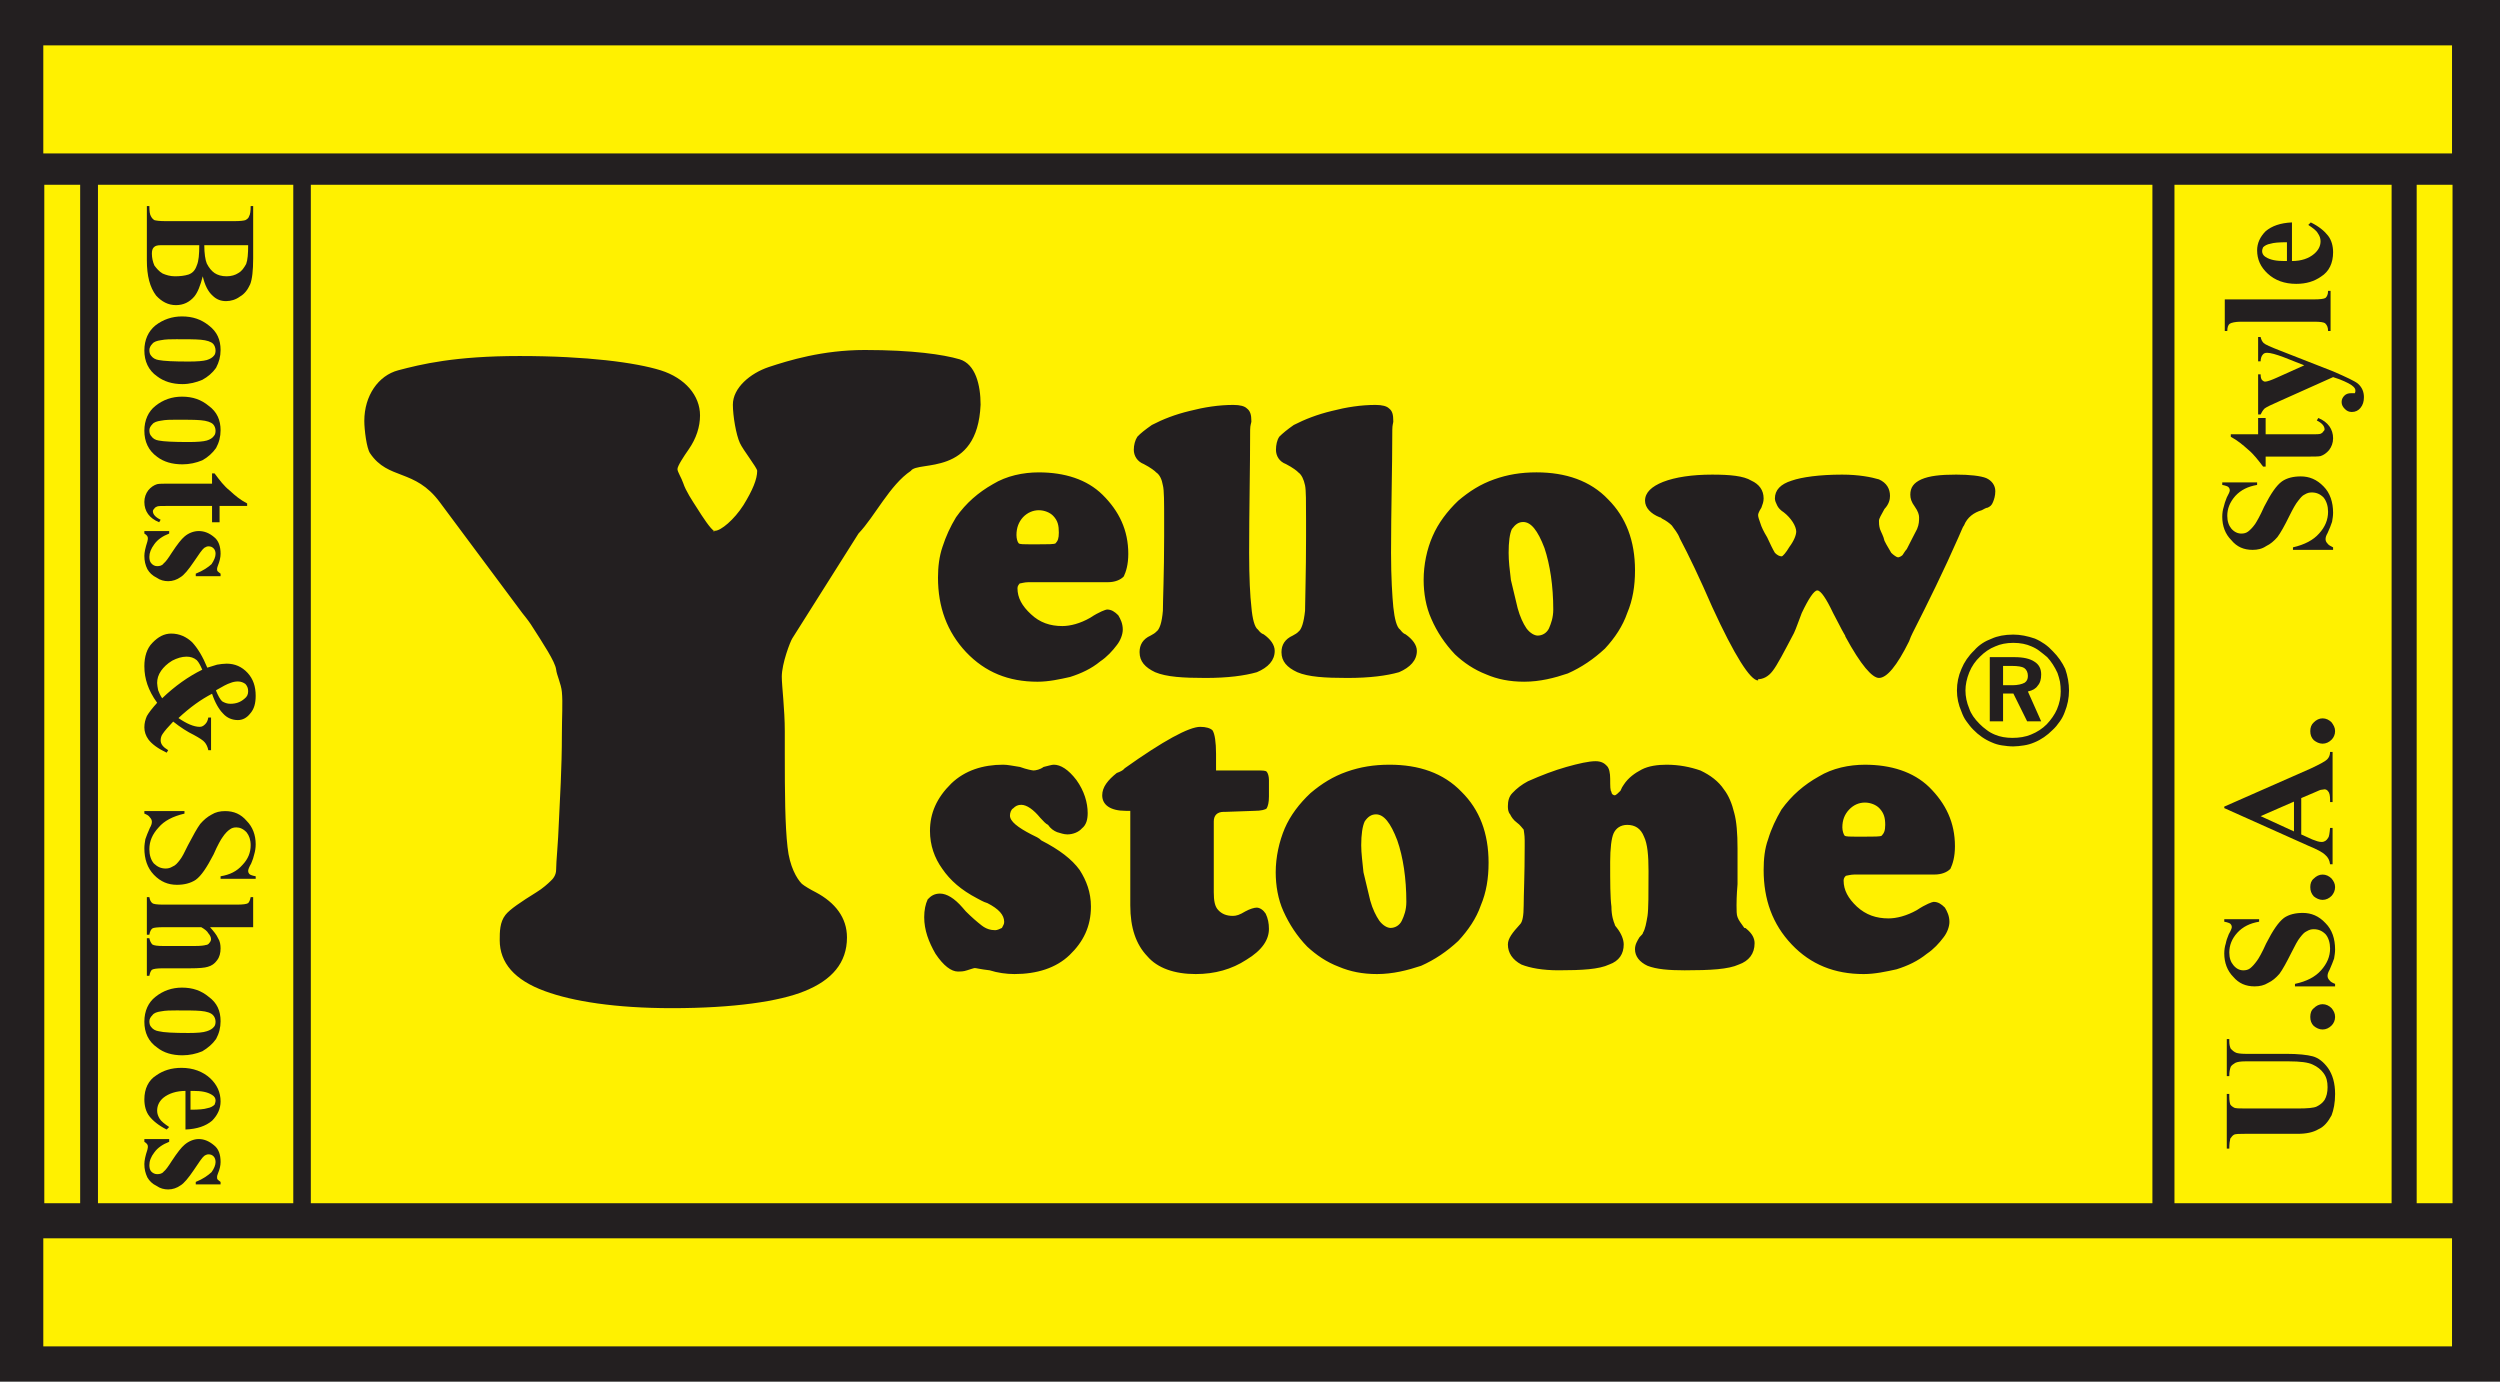
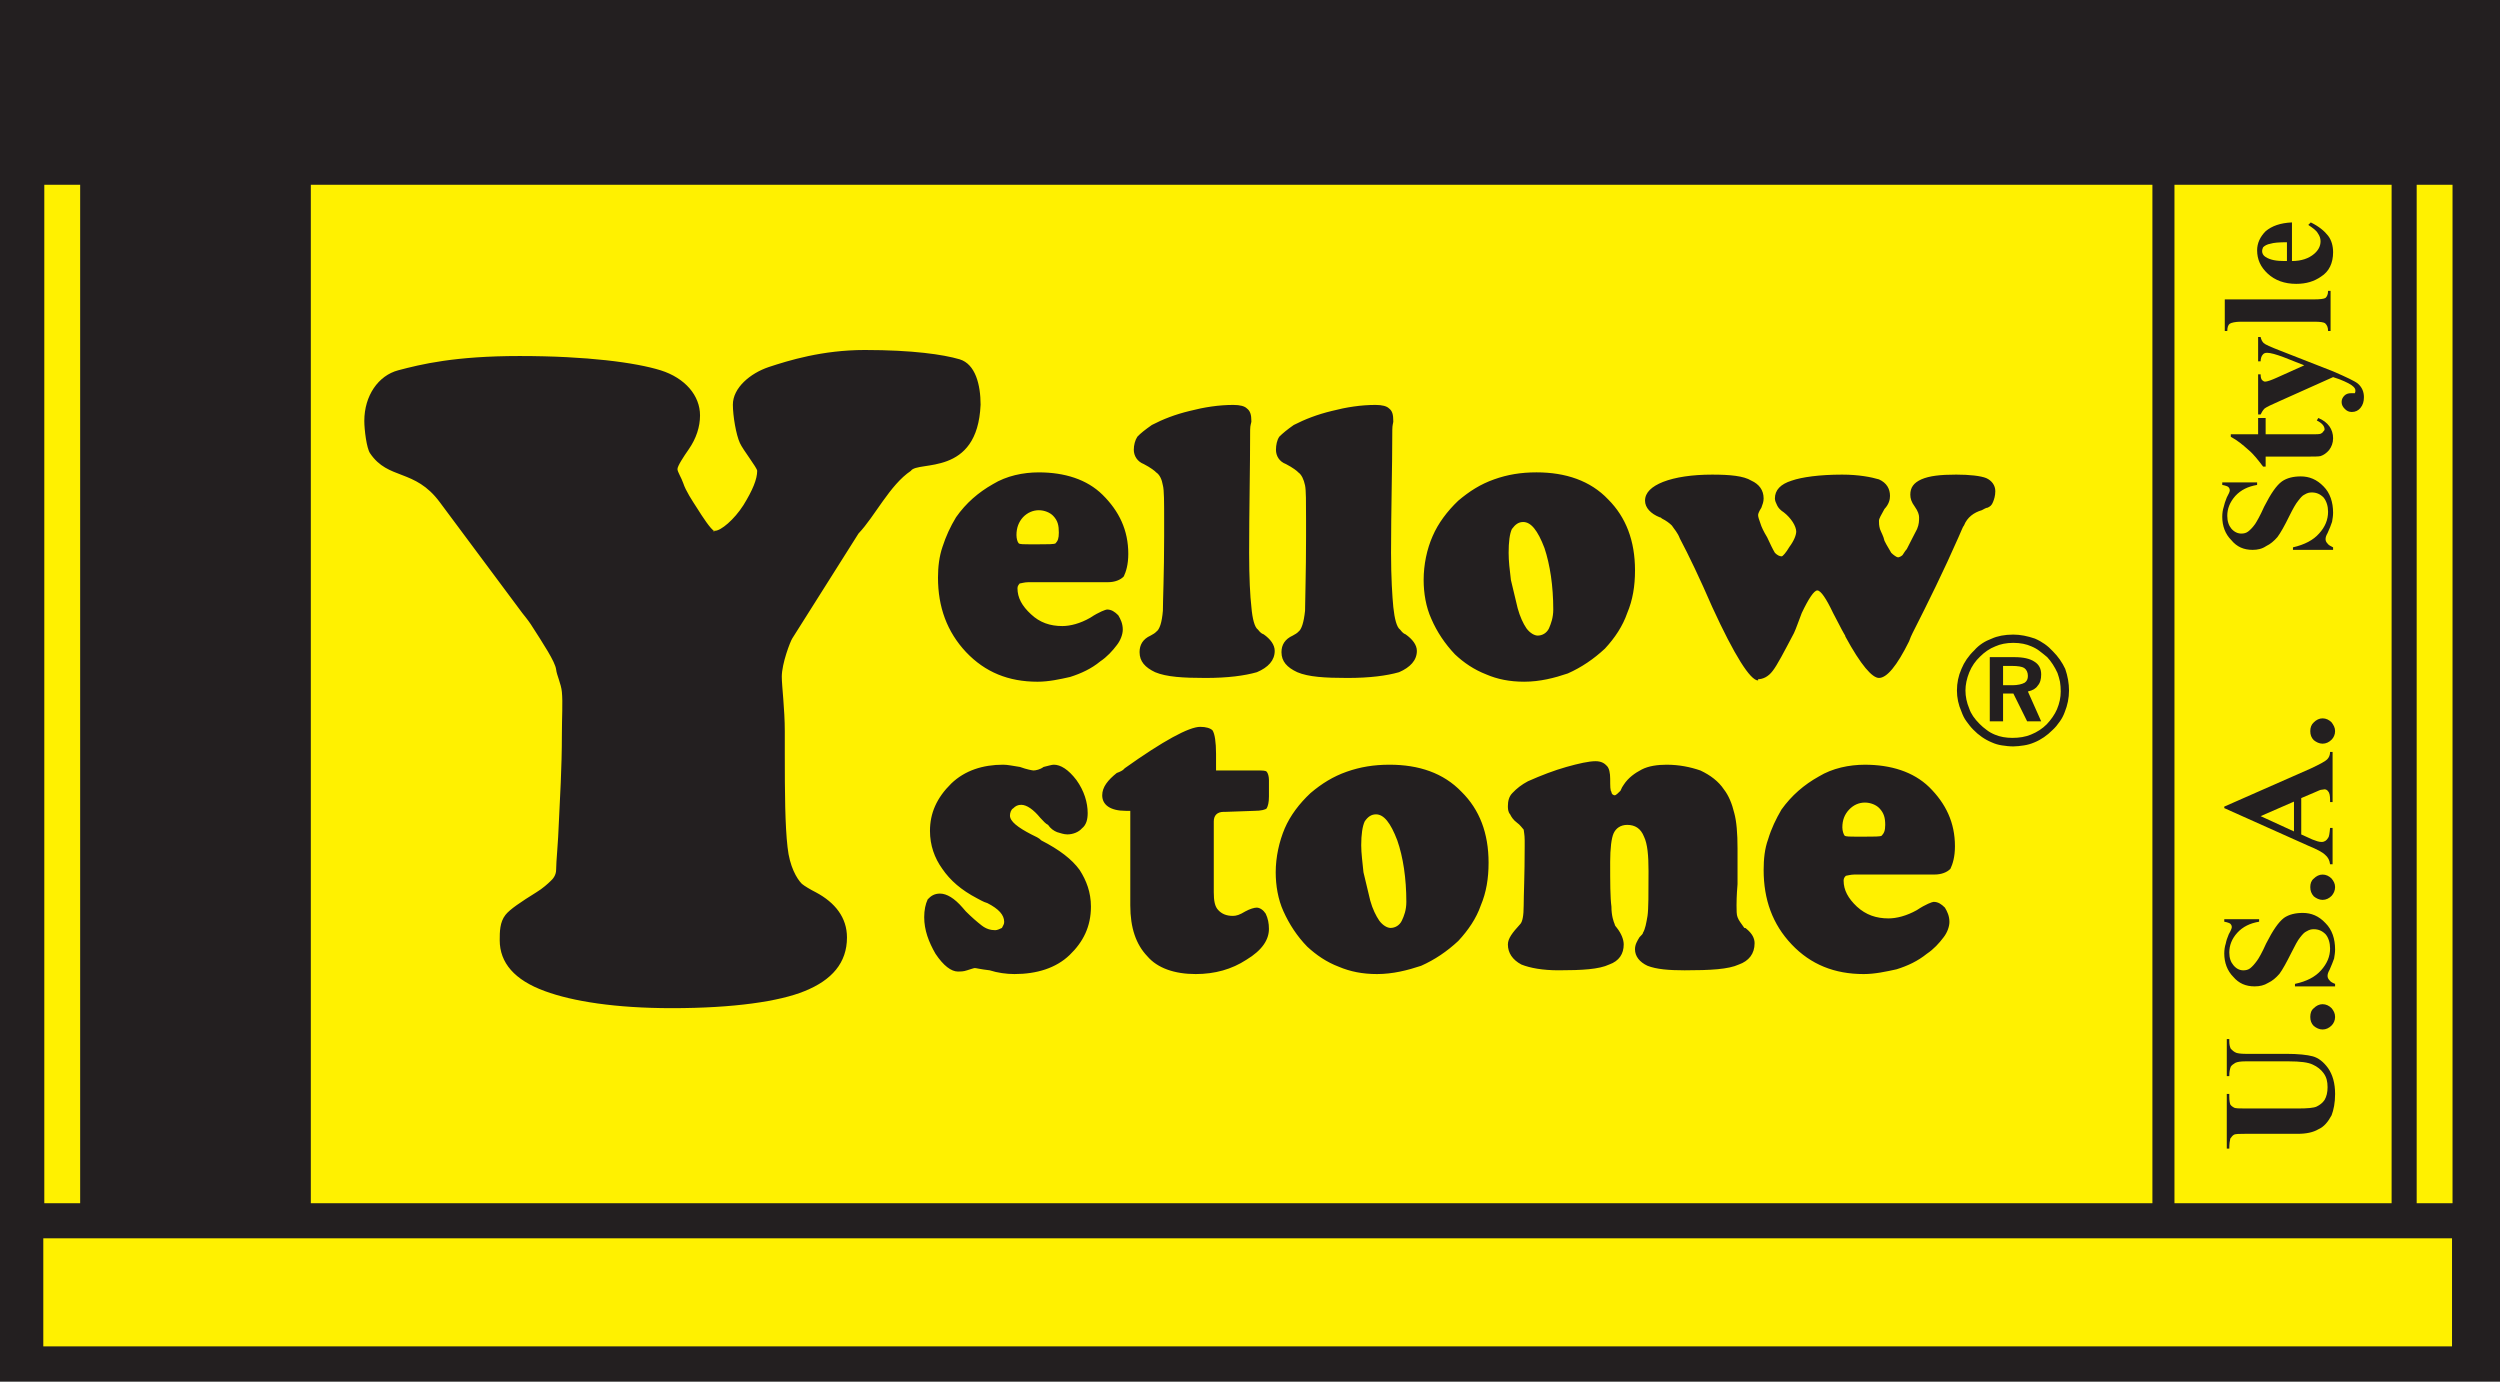
<svg xmlns="http://www.w3.org/2000/svg" width="2250" height="1244" viewBox="0 0 2250 1244" fill="none">
  <rect x="0" y="0" width="2250" height="1244" fill="#808080" stroke="none" />
  <path fill-rule="evenodd" clip-rule="evenodd" d="M0 0H2250V1243.12H0V0Z" fill="#231F20" />
-   <path fill-rule="evenodd" clip-rule="evenodd" d="M38.969 40.836H2206.82V138.086H38.969V40.836Z" fill="#FFF100" />
  <path fill-rule="evenodd" clip-rule="evenodd" d="M279.746 166.297H1937.17V1082.9H279.746V166.297Z" fill="#FFF100" />
  <path fill-rule="evenodd" clip-rule="evenodd" d="M1812.01 571.126C1818.33 571.126 1824.87 572.481 1831.42 574.736C1837.74 577.441 1843.15 581.281 1847.66 586.246C1852.18 590.761 1856.01 596.176 1858.72 602.041C1860.98 608.586 1862.11 615.126 1862.11 621.446C1862.11 628.216 1860.75 634.756 1858.27 640.851C1857.14 644.011 1855.57 646.946 1853.76 649.426C1851.73 652.356 1849.7 654.841 1847.21 657.096C1842.47 661.836 1837.06 665.671 1830.97 668.156C1827.81 669.511 1824.65 670.411 1821.49 670.866C1818.33 671.321 1814.94 671.771 1812.01 671.771C1808.4 671.771 1805.02 671.321 1801.86 670.866C1798.7 670.416 1795.54 669.511 1792.6 668.156C1786.51 665.676 1780.65 661.611 1775.91 656.651C1773.65 654.396 1771.62 651.686 1769.81 649.206C1767.78 646.501 1766.43 643.561 1765.3 640.406C1762.59 634.311 1761.24 627.996 1761.24 621.451C1761.24 614.681 1762.59 608.136 1765.3 602.046C1767.78 595.951 1771.62 590.311 1776.81 585.346C1781.1 580.381 1786.51 577.001 1792.61 574.741C1797.57 572.481 1804.12 571.126 1812.01 571.126ZM1812.01 578.571C1805.69 578.571 1800.28 579.701 1795.77 581.726C1790.58 583.756 1786.06 586.916 1782 590.981C1777.94 594.816 1774.56 599.556 1772.3 605.196C1770.04 610.841 1768.91 616.256 1768.91 621.441C1768.91 626.856 1770.04 632.271 1772.3 637.686C1773.88 642.426 1777.04 646.936 1781.55 651.451C1783.58 653.481 1785.61 655.286 1787.87 656.866C1790.13 658.671 1792.61 660.026 1795.32 661.156C1800.05 663.186 1805.47 664.091 1811.11 664.091C1817.43 664.091 1822.85 663.186 1827.81 661.156C1833.45 658.901 1838.19 655.736 1842.03 651.901C1845.86 647.841 1849.25 643.101 1851.28 638.366C1853.53 632.946 1854.66 627.756 1854.66 622.346C1854.66 619.411 1854.44 616.251 1853.99 613.546C1853.31 610.841 1852.63 607.901 1851.73 605.646C1849.25 600.231 1846.09 595.266 1842.48 591.431C1840.22 589.626 1837.97 587.596 1835.71 586.016C1833.45 584.211 1830.97 582.856 1828.26 581.726C1823.75 579.701 1818.33 578.571 1812.01 578.571ZM1790.8 591.431H1812.92C1821.04 591.431 1826.91 592.786 1830.97 595.491C1835.03 597.971 1837.06 601.811 1837.06 607.001C1837.06 611.291 1836.16 614.676 1833.9 617.161C1832.32 619.641 1829.39 621.446 1825.1 622.351L1837.06 649.201H1824.43L1812.02 624.156H1802.76V649.201H1790.8V591.431ZM1802.76 599.331V616.706H1811.11C1815.85 616.706 1819.69 615.801 1822.17 614.451C1824.2 613.096 1825.1 611.071 1825.1 608.361C1825.1 605.201 1823.97 602.716 1821.72 601.141C1819.92 600.011 1816.08 599.331 1810.66 599.331H1802.76ZM1674.37 753.001H1677.3C1686.55 753.001 1692.64 753.001 1693.54 752.096C1695.57 749.841 1696.7 747.811 1696.7 742.396C1696.7 736.076 1695.57 731.786 1691.51 727.496C1688.58 724.341 1683.39 722.306 1678.42 722.306C1673.23 722.306 1668.27 724.336 1664.21 728.626C1660.15 732.911 1658.11 738.101 1658.11 744.646C1658.11 747.806 1659.24 750.966 1660.15 752.091C1661.28 752.996 1665.34 752.996 1670.3 752.996H1674.37V753.001ZM1741.16 787.076H1669.18C1665.34 787.076 1662.18 788.206 1661.28 788.206C1660.15 789.336 1659.25 790.461 1659.25 792.491C1659.25 801.066 1663.31 808.511 1671.21 815.961C1679.34 823.406 1688.59 826.566 1699.65 826.566C1706.87 826.566 1715.89 824.311 1725.15 819.121C1733.27 813.701 1739.14 811.676 1740.27 811.676C1744.33 811.676 1747.26 813.706 1750.42 816.866C1752.45 820.246 1754.48 824.311 1754.48 829.726C1754.48 834.011 1752.45 839.431 1749.29 843.491C1745.23 848.906 1740.27 854.326 1734.17 858.386C1726.05 864.931 1717.02 869.221 1706.87 872.376C1697.62 874.406 1687.46 876.661 1677.31 876.661C1651.13 876.661 1629.69 868.091 1612.55 850.036C1595.17 831.761 1587.28 809.421 1587.28 783.016C1587.28 773.311 1588.18 763.836 1591.34 755.261C1594.27 745.556 1598.33 737.206 1603.3 728.636C1612.55 715.771 1623.61 706.296 1636.92 698.851C1649.11 691.406 1664.23 688.246 1678.44 688.246C1701.69 688.246 1721.99 694.566 1736.21 708.331C1751.33 723.226 1759.45 740.376 1759.45 761.586C1759.45 771.291 1757.42 777.611 1755.39 781.896C1752.44 785.046 1747.25 787.076 1741.16 787.076ZM1357.1 850.031C1357.1 844.616 1361.16 839.426 1368.16 831.756C1370.19 829.726 1371.32 824.311 1371.32 814.831C1371.32 805.356 1372.22 788.206 1372.22 761.576V756.386C1372.22 750.966 1371.32 747.811 1371.32 746.681C1370.19 745.551 1368.16 742.396 1365.22 740.361C1362.07 738.106 1360.03 734.946 1359.13 732.916C1357.1 730.656 1357.1 727.496 1357.1 725.471C1357.1 721.186 1358 716.896 1361.16 713.736C1365.22 709.451 1369.28 706.291 1375.15 703.131C1387.33 697.716 1398.62 693.426 1409.67 690.271C1420.96 687.111 1429.98 685.081 1436.07 685.081C1441.26 685.081 1444.19 687.111 1446.23 689.366C1448.26 691.396 1449.16 695.686 1449.16 700.876C1449.16 707.421 1449.16 711.711 1450.29 712.611C1450.29 714.866 1452.32 715.771 1453.22 715.771C1454.35 715.771 1456.38 713.741 1458.41 711.711C1459.31 709.451 1460.44 707.426 1461.34 706.296C1465.4 699.976 1471.5 695.686 1477.59 692.531C1483.68 689.371 1491.8 688.241 1499.93 688.241C1511.21 688.241 1521.14 690.271 1530.39 693.431C1539.41 697.721 1546.63 703.136 1551.6 710.581C1555.66 715.771 1558.82 723.216 1560.85 731.791C1562.88 739.236 1563.78 749.841 1563.78 763.831C1563.78 773.311 1563.78 783.916 1563.78 795.651C1562.88 806.256 1562.88 812.801 1562.88 814.831C1562.88 819.121 1562.88 823.406 1563.78 825.436C1564.91 828.591 1566.94 830.851 1569.88 835.141C1571.01 835.141 1571.01 835.141 1571.91 836.041C1577.1 840.326 1579.13 844.616 1579.13 848.901C1579.13 858.381 1573.94 864.921 1564.91 868.086C1555.66 872.371 1539.41 873.276 1516.17 873.276C1501.95 873.276 1490.9 872.371 1482.77 869.216C1475.55 865.831 1471.49 860.641 1471.49 854.321C1471.49 850.031 1473.52 846.876 1475.55 843.486C1477.58 841.456 1478.71 840.326 1478.71 839.426C1480.74 836.041 1481.64 830.851 1482.77 824.306C1483.67 817.986 1483.67 804.221 1483.67 783.911C1483.67 770.146 1482.77 759.541 1479.61 753.001C1476.68 745.556 1471.49 742.396 1464.49 742.396C1458.4 742.396 1454.33 745.551 1452.31 749.841C1450.28 754.131 1449.15 763.831 1449.15 775.566C1449.15 794.521 1449.15 807.381 1450.28 815.956C1450.28 824.306 1452.31 829.721 1453.21 831.751C1453.21 832.881 1454.34 834.006 1455.24 835.136C1459.3 840.321 1461.34 845.741 1461.34 850.026C1461.34 858.376 1457.28 864.921 1448.25 868.081C1439.22 872.366 1423.88 873.271 1402.67 873.271C1388.45 873.271 1377.17 871.241 1369.27 868.081C1361.16 863.796 1357.1 857.476 1357.1 850.031ZM1148.14 785.046C1148.14 771.281 1151.3 757.286 1156.26 745.556C1161.23 734.046 1169.35 723.216 1179.51 713.736C1189.66 705.166 1199.82 698.846 1212 694.556C1224.19 690.271 1236.37 688.236 1250.59 688.236C1276.99 688.236 1299.1 695.681 1315.35 712.606C1331.6 728.626 1339.72 749.836 1339.72 776.466C1339.72 790.456 1337.69 803.091 1332.73 814.826C1328.67 826.561 1321.44 837.166 1312.42 846.871C1302.26 856.346 1291.21 863.791 1279.02 869.211C1266.84 873.271 1253.52 876.656 1239.31 876.656C1226.22 876.656 1215.16 874.401 1205.01 870.111C1193.72 865.826 1184.7 859.506 1176.58 852.061C1167.32 842.581 1160.33 831.751 1155.14 820.241C1150.18 809.416 1148.14 796.776 1148.14 785.046ZM1225.09 760.671C1225.09 768.116 1226.22 775.566 1227.12 785.041C1229.15 793.611 1231.18 801.961 1233.22 810.541C1235.25 817.986 1238.41 824.306 1241.34 828.591C1244.5 832.881 1248.56 835.136 1251.49 835.136C1255.55 835.136 1259.61 832.876 1261.65 828.591C1263.68 824.306 1265.71 819.116 1265.71 811.671C1265.71 790.461 1262.78 771.281 1257.58 756.386C1251.49 740.366 1245.4 732.916 1238.4 732.916C1234.34 732.916 1231.18 734.946 1228.25 739.236C1226.22 743.521 1225.09 750.971 1225.09 760.671ZM1017.27 729.756C1016.36 729.756 1015.24 729.756 1013.2 729.756C999.214 729.756 991.994 724.341 991.994 715.766C991.994 708.321 997.179 702.001 1005.08 695.681C1008.23 694.551 1010.27 693.426 1011.17 692.526L1012.3 691.396C1046.83 666.801 1070.07 654.161 1080.22 654.161C1085.19 654.161 1089.25 655.291 1091.28 657.321C1093.31 660.481 1094.44 667.926 1094.44 678.536V693.426H1130.99C1135.96 693.426 1139.12 693.426 1140.02 694.556C1141.15 695.686 1142.05 698.846 1142.05 702.001V716.896C1142.05 722.311 1141.15 725.471 1140.02 727.501C1139.12 728.636 1135.06 729.756 1128.96 729.756L1103.46 730.661C1102.56 730.661 1102.56 730.661 1101.43 730.661C1095.34 730.661 1092.4 734.046 1092.4 739.236V803.096C1092.4 810.541 1093.31 815.956 1096.47 819.116C1099.4 822.271 1103.46 824.306 1109.55 824.306C1112.71 824.306 1115.65 823.401 1120.83 820.241C1124.9 817.986 1128.96 816.861 1130.99 816.861C1133.92 816.861 1137.08 819.116 1139.11 822.276C1141.14 826.566 1142.04 830.851 1142.04 836.041C1142.04 845.746 1135.95 855.226 1121.73 863.796C1108.64 872.371 1093.3 876.656 1076.15 876.656C1056.97 876.656 1041.63 871.241 1032.6 860.636C1022.45 850.026 1017.26 835.136 1017.26 814.826V729.756H1017.27ZM981.839 815.956C981.839 834.006 974.844 847.776 962.659 859.506C950.474 871.241 933.099 876.651 913.019 876.651C905.799 876.651 897.674 875.526 890.679 873.271C882.554 872.366 878.494 871.241 877.364 871.241C876.459 871.241 873.304 872.371 870.369 873.271C867.214 874.401 864.274 874.401 862.249 874.401C856.154 874.401 849.159 869.211 841.939 858.381C835.844 847.776 831.784 837.171 831.784 825.436C831.784 819.116 832.909 813.701 834.939 809.416C837.869 806.256 841.034 804.226 845.999 804.226C852.094 804.226 859.084 808.511 866.309 816.861C867.214 817.991 868.339 819.116 869.239 820.241C874.434 825.436 879.399 829.721 883.459 832.881C887.519 836.036 891.579 837.166 895.644 837.166C897.674 837.166 899.709 836.036 901.739 835.136C902.864 832.876 903.769 831.751 903.769 829.716C903.769 823.396 898.804 817.981 888.649 812.796C884.589 811.666 881.429 809.411 879.399 808.506C865.179 801.061 855.254 792.486 848.029 781.881C841.034 772.176 836.974 760.671 836.974 747.806C836.974 731.786 843.069 718.021 856.154 705.156C868.339 693.421 884.589 688.231 902.864 688.231C906.924 688.231 911.889 689.361 917.984 690.261C924.079 692.516 929.264 693.416 930.169 693.416C932.199 693.416 936.264 692.516 939.194 690.261C943.254 689.356 946.414 688.231 948.449 688.231C954.539 688.231 961.534 692.521 968.759 701.996C975.754 711.701 978.914 722.306 978.914 731.781C978.914 737.196 977.784 742.391 973.724 745.546C970.789 748.931 965.599 750.961 960.634 750.961C957.479 750.961 954.539 749.831 951.384 748.931C948.454 747.801 945.289 745.546 943.259 742.386C941.229 741.481 939.199 739.226 936.264 736.066C930.169 728.621 924.079 724.331 919.114 724.331C915.959 724.331 913.924 725.461 911.894 727.486C909.864 728.621 908.964 731.776 908.964 734.031C908.964 739.221 915.959 744.636 928.144 750.951C932.209 752.981 935.139 754.111 937.174 756.371C953.419 764.716 964.704 773.291 971.699 782.996C977.779 792.486 981.839 803.096 981.839 815.956ZM1582.3 612.421C1575.31 612.421 1561.09 590.081 1541.01 546.306C1529.95 520.806 1519.8 499.596 1511.9 484.701C1509.87 479.286 1506.71 476.126 1504.68 472.966C1502.65 470.936 1499.71 468.676 1495.65 466.646C1495.65 466.646 1494.75 465.521 1493.62 465.521C1485.72 462.361 1480.53 456.946 1480.53 450.626C1480.53 443.181 1486.62 437.761 1496.77 433.701C1507.83 429.416 1522.95 427.156 1541 427.156C1557.02 427.156 1569.21 428.286 1576.2 432.571C1583.2 435.731 1587.26 441.146 1587.26 448.591C1587.26 451.751 1586.36 453.781 1585.23 456.941C1583.2 460.096 1582.3 462.356 1582.3 463.486C1582.3 465.516 1583.2 467.546 1584.33 470.931C1585.24 474.086 1587.27 478.376 1590.43 483.566C1593.36 489.886 1595.39 494.171 1597.42 497.556C1599.45 499.586 1601.48 500.716 1603.51 500.716C1604.42 500.716 1607.35 497.556 1610.51 492.141C1614.57 486.726 1616.6 481.531 1616.6 478.376C1616.6 476.121 1615.47 472.961 1613.44 469.801C1611.41 466.641 1608.48 463.481 1605.55 461.226C1602.39 459.196 1600.36 456.941 1599.45 454.906C1598.32 452.651 1597.42 450.621 1597.42 448.586C1597.42 441.141 1602.39 435.726 1612.54 432.566C1621.57 429.411 1637.59 427.151 1657.9 427.151C1673.02 427.151 1684.07 429.406 1691.07 431.436C1698.07 434.596 1701 440.011 1701 446.331C1701 449.491 1700.1 453.776 1696.03 458.066C1693.1 463.486 1691.07 466.641 1691.07 468.676C1691.07 470.931 1691.07 472.966 1691.97 476.121C1693.1 479.281 1695.13 482.441 1696.03 486.726C1698.06 491.011 1701 495.296 1702.13 497.556C1704.16 499.586 1707.09 501.616 1708.22 501.616C1709.13 501.616 1711.15 500.716 1712.28 499.586C1713.19 498.456 1714.09 496.426 1716.12 494.166C1720.18 485.821 1723.34 480.401 1725.37 476.116C1727.18 471.826 1727.18 468.671 1727.18 465.511C1727.18 463.481 1726.27 460.091 1723.34 456.031C1720.19 451.746 1719.28 448.586 1719.28 445.196C1719.28 438.876 1722.21 434.591 1729.21 431.431C1736.43 428.271 1746.36 427.146 1760.58 427.146C1772.54 427.146 1782.69 428.276 1787.65 430.301C1792.62 432.556 1795.78 436.846 1795.78 442.036C1795.78 446.321 1794.65 449.481 1793.75 451.741C1792.62 454.896 1790.82 456.026 1788.78 456.931C1787.65 456.931 1785.63 458.056 1783.59 459.186C1776.6 461.216 1770.51 465.506 1767.57 472.951C1766.44 474.076 1765.54 477.236 1762.61 483.556C1749.52 513.341 1735.31 542.226 1721.31 569.756C1720.19 572.011 1719.28 574.041 1718.16 577.201C1707.1 599.541 1698.07 610.146 1691.08 610.146C1684.99 610.146 1674.83 598.636 1660.84 572.911C1660.84 572.011 1659.94 570.881 1659.94 570.881C1656.78 565.466 1653.85 559.146 1649.78 551.701C1643.69 538.841 1638.73 531.391 1635.57 531.391C1632.64 531.391 1627.67 538.836 1621.58 551.701C1618.65 559.146 1616.61 565.466 1614.58 569.756C1605.56 586.901 1599.46 598.641 1595.4 603.831C1591.34 609.246 1586.38 611.276 1582.32 611.276V612.421H1582.3ZM1281.28 521.931C1281.28 508.166 1284.21 494.171 1289.4 482.441C1294.37 470.931 1302.49 460.101 1312.42 450.626C1322.57 442.051 1332.5 435.731 1344.69 431.441C1356.64 427.156 1368.83 425.121 1382.82 425.121C1409 425.121 1431.34 432.566 1447.36 449.491C1463.38 465.511 1471.51 486.726 1471.51 513.351C1471.51 527.341 1469.48 539.976 1464.51 551.711C1460.45 563.446 1453.45 574.051 1444.43 583.756C1434.27 593.231 1423.22 600.676 1411.03 606.096C1399.07 610.156 1385.98 613.541 1371.77 613.541C1358.68 613.541 1347.62 611.286 1337.69 606.996C1326.64 602.711 1317.38 596.391 1309.49 588.946C1300.46 579.471 1293.24 568.636 1288.28 557.131C1283.31 546.301 1281.28 533.666 1281.28 521.931ZM1357.77 497.561C1357.77 505.006 1358.68 512.456 1359.8 521.931C1361.83 530.501 1363.86 538.851 1365.9 547.431C1367.93 554.876 1370.86 561.196 1373.79 565.481C1376.95 569.771 1381.01 572.026 1383.95 572.026C1388.01 572.026 1392.07 569.771 1394.1 565.481C1395.91 561.196 1397.94 556.006 1397.94 548.561C1397.94 527.351 1395.01 508.171 1390.04 493.276C1383.95 477.256 1377.86 469.806 1370.86 469.806C1366.8 469.806 1363.87 471.836 1360.71 476.126C1358.68 480.411 1357.77 487.856 1357.77 497.561ZM1153.33 586.916C1153.33 580.371 1156.49 575.181 1163.49 572.026C1165.52 570.896 1167.55 569.771 1168.45 568.641C1171.39 566.611 1173.42 560.291 1174.55 549.686C1174.55 539.981 1175.45 516.511 1175.45 482.441V468.676C1175.45 451.756 1175.45 441.146 1174.55 436.861C1173.42 431.441 1171.39 427.156 1168.45 425.126C1167.55 423.996 1163.49 420.841 1157.4 417.681C1151.3 415.426 1148.37 410.236 1148.37 404.821C1148.37 400.536 1149.27 396.246 1151.3 393.091C1154.46 389.931 1158.29 386.771 1164.39 382.481C1174.54 377.291 1185.6 373.006 1198.69 369.846C1211.78 366.466 1224.86 364.431 1237.95 364.431C1244.04 364.431 1248.11 365.561 1250.14 367.586C1253.07 369.841 1253.97 373.006 1253.97 379.321C1253.97 380.451 1253.07 382.476 1253.07 386.766C1253.07 421.966 1251.94 459.201 1251.94 497.561C1251.94 519.901 1253.07 536.821 1253.97 546.301C1255.09 557.131 1257.12 564.576 1260.06 566.611C1261.19 567.741 1262.09 569.771 1265.02 570.896C1271.12 575.186 1275.18 580.376 1275.18 585.791C1275.18 594.361 1269.08 600.681 1259.16 604.971C1248.1 608.126 1232.98 610.161 1212.67 610.161C1192.59 610.161 1177.47 609.256 1167.54 604.971C1158.3 600.681 1153.33 595.271 1153.33 586.916ZM1025.61 586.916C1025.61 580.371 1028.55 575.181 1035.54 572.026C1037.57 570.896 1039.61 569.771 1040.51 568.641C1043.67 566.611 1045.7 560.291 1046.6 549.686C1046.6 539.981 1047.73 516.511 1047.73 482.441V468.676C1047.73 451.756 1047.73 441.146 1046.6 436.861C1045.7 431.441 1043.67 427.156 1040.51 425.126C1039.61 423.996 1035.54 420.841 1029.45 417.681C1023.58 415.426 1020.42 410.236 1020.42 404.821C1020.42 400.536 1021.55 396.246 1023.58 393.091C1026.51 389.931 1030.58 386.771 1036.67 382.481C1046.6 377.291 1057.65 373.006 1070.74 369.846C1083.83 366.466 1096.92 364.431 1110.01 364.431C1116.1 364.431 1120.16 365.561 1122.19 367.586C1125.13 369.841 1126.25 373.006 1126.25 379.321C1126.25 380.451 1125.13 382.476 1125.13 386.766C1125.13 421.966 1124.22 459.201 1124.22 497.561C1124.22 519.901 1125.13 536.821 1126.25 546.301C1127.16 557.131 1129.19 564.576 1132.12 566.611C1133.25 567.741 1134.15 569.771 1137.31 570.896C1143.41 575.186 1147.24 580.376 1147.24 585.791C1147.24 594.361 1141.38 600.681 1131.22 604.971C1120.17 608.126 1105.05 610.161 1084.97 610.161C1064.88 610.161 1049.76 609.256 1039.61 604.971C1030.58 600.681 1025.61 595.271 1025.61 586.916ZM930.844 489.891H933.774C943.024 489.891 948.894 489.891 950.019 488.986C952.049 486.731 952.949 484.701 952.949 479.286C952.949 472.966 952.044 468.676 947.984 464.391C945.054 461.231 939.864 459.201 934.899 459.201C929.934 459.201 924.744 461.231 920.679 465.521C916.844 469.806 914.814 474.996 914.814 481.541C914.814 484.701 915.714 487.861 916.844 488.986C917.749 489.891 921.814 489.891 926.774 489.891H930.844ZM997.409 523.961H925.879C921.819 523.961 918.884 525.091 917.754 525.091C916.849 526.221 915.724 527.346 915.724 529.381C915.724 537.951 919.789 545.401 927.909 552.846C935.809 560.291 945.059 563.451 956.119 563.451C963.114 563.451 972.139 561.196 981.164 556.006C989.284 550.586 995.379 548.561 996.284 548.561C1000.34 548.561 1003.28 550.591 1006.44 553.751C1008.47 557.136 1010.5 561.196 1010.5 566.611C1010.5 570.896 1008.47 576.316 1005.31 580.376C1001.25 585.796 996.284 591.211 990.189 595.271C982.294 601.816 973.039 606.106 963.109 609.261C954.084 611.291 943.929 613.551 933.774 613.551C907.599 613.551 886.609 604.976 869.464 586.921C852.314 568.646 844.189 546.306 844.189 519.906C844.189 510.201 845.319 500.726 848.254 492.151C851.409 482.446 855.249 474.096 860.439 465.526C869.469 452.661 880.524 443.186 893.614 435.741C905.799 428.296 920.689 425.136 934.909 425.136C958.154 425.136 978.234 431.456 992.224 445.221C1007.34 460.116 1015.46 477.266 1015.46 498.476C1015.46 508.181 1013.43 514.496 1011.4 518.786C1008.47 521.931 1003.28 523.961 997.409 523.961ZM713.089 574.511C711.279 577.216 703.609 597.076 703.609 609.036C703.609 617.611 706.314 637.921 706.314 658.226V678.536C706.314 714.186 706.544 742.846 708.794 762.481C710.604 779.851 717.144 790.911 721.659 795.426C723.689 797.231 729.779 800.841 734.294 803.096C751.669 812.346 762.274 825.886 762.274 843.711C762.274 866.506 748.734 882.076 724.139 892.001C701.574 901.251 660.504 907.346 604.764 907.346C553.994 907.346 515.404 901.251 490.359 892.001C463.054 882.071 449.744 866.501 449.744 846.191C449.744 838.746 449.744 829.946 454.934 823.401C458.769 818.436 468.924 811.666 482.689 803.091C488.329 799.706 493.524 794.966 495.549 792.936C497.579 791.131 500.514 787.746 500.514 782.781C500.514 775.106 502.319 759.311 502.994 739.681C503.899 719.826 505.699 691.391 505.699 660.931C505.699 645.586 506.604 632.271 505.699 622.791C505.024 615.346 500.964 607.446 500.509 602.481C499.604 595.486 489.004 579.466 477.719 561.861C475.014 557.801 471.624 553.741 470.049 551.706L395.804 451.971C373.239 421.506 349.549 432.336 333.074 407.966C329.914 403.456 327.879 386.531 327.879 378.856C327.879 356.066 340.519 338.016 358.344 333.276C378.879 327.861 409.114 320.416 467.559 320.416C528.484 320.416 572.034 326.281 594.599 333.276C616.714 340.271 630.029 356.066 630.029 373.891C630.029 384.051 626.644 394.651 619.869 404.356C615.134 411.126 609.714 419.476 609.714 422.181C609.714 424.666 613.324 430.076 614.904 434.816C617.159 441.811 623.029 450.611 627.544 457.606C632.054 464.826 639.729 476.561 642.889 477.916C644.469 478.596 638.599 477.691 643.564 477.691C648.754 477.691 660.714 467.761 669.064 454.676C677.409 441.136 681.474 431.206 681.474 423.761C681.474 421.056 668.609 404.806 665.904 398.711C662.519 391.491 659.584 374.341 659.584 364.191C659.584 349.071 675.154 335.981 691.854 330.341C709.679 324.471 740.144 314.996 778.279 314.996C821.379 314.996 848.909 319.061 863.574 323.346C878.014 327.636 882.529 346.591 882.529 364.191C879.824 429.631 825.889 414.286 819.799 423.761C800.844 436.396 787.304 464.831 772.639 480.176L713.089 574.511Z" fill="#231F20" />
-   <path fill-rule="evenodd" clip-rule="evenodd" d="M88.172 166.297H263.952V1082.9H88.172V166.297Z" fill="#FFF100" />
  <path fill-rule="evenodd" clip-rule="evenodd" d="M39.875 166.297H72.145V1082.9H39.875V166.297Z" fill="#FFF100" />
  <path fill-rule="evenodd" clip-rule="evenodd" d="M38.969 1114.48H2206.82V1211.74H38.969V1114.48Z" fill="#FFF100" />
  <path fill-rule="evenodd" clip-rule="evenodd" d="M1957.02 166.297H2152.44V1082.9H1957.02V166.297Z" fill="#FFF100" />
  <path fill-rule="evenodd" clip-rule="evenodd" d="M2175.01 166.297H2207.27V1082.9H2175.01V166.297Z" fill="#FFF100" />
  <path fill-rule="evenodd" clip-rule="evenodd" d="M182.497 248.668C180.242 257.243 177.982 263.113 174.822 266.948C170.537 271.913 165.122 274.618 158.352 274.618C151.357 274.618 145.487 271.458 140.522 266.043C134.882 258.598 132.172 248.218 132.172 234.453V185.488H134.427C134.427 189.998 134.882 193.158 135.782 194.513C136.682 196.318 137.587 197.223 138.937 198.123C140.517 198.573 143.677 199.023 149.092 199.023H210.922C216.342 199.023 219.497 198.573 220.852 198.123C222.432 197.218 223.787 196.318 224.237 194.513C225.142 193.158 225.592 189.998 225.592 185.488H227.852V232.648C227.852 243.478 226.947 251.378 225.142 255.893C222.887 260.858 219.952 264.693 215.887 266.948C212.282 269.658 207.767 271.008 203.482 271.008C198.967 271.008 194.907 269.653 191.297 266.043C187.462 262.658 184.302 256.793 182.497 248.668ZM183.852 220.688C183.852 227.908 184.757 234.003 186.107 237.158C187.912 240.768 190.392 243.928 193.102 245.733C195.807 247.538 199.422 248.663 203.937 248.663C208.222 248.663 211.832 247.533 214.542 245.733C217.702 243.923 219.507 241.218 221.537 237.608C222.892 234.003 223.342 228.358 223.342 220.688H183.852ZM179.337 220.688H148.197H144.592C141.882 220.688 139.852 221.138 138.497 222.493C137.142 223.848 136.692 225.653 136.692 228.363C136.692 232.198 137.597 235.808 138.947 238.968C140.977 241.678 143.232 244.383 146.392 246.188C149.547 247.543 153.162 248.668 157.452 248.668C161.962 248.668 166.022 248.218 169.637 247.088C173.472 245.733 175.727 243.028 177.082 238.968C178.887 234.903 179.337 228.813 179.337 220.688ZM198.522 315.013C198.522 320.883 197.167 325.848 194.457 331.033C191.302 335.548 187.012 339.153 182.047 341.868C176.632 344.123 170.537 345.703 164.222 345.703C154.972 345.703 147.302 343.218 141.432 338.708C133.537 333.293 129.922 324.943 129.922 315.468C129.922 305.763 133.532 298.093 139.852 292.903C146.847 287.483 154.972 284.778 163.772 284.778C173.477 284.778 181.147 287.488 187.917 292.903C195.357 298.538 198.522 305.763 198.522 315.013ZM194.007 315.463C194.007 313.208 193.102 310.723 191.752 309.368C189.947 307.563 186.112 306.208 180.692 305.758C175.727 305.303 167.832 305.303 158.807 305.303C153.617 305.303 149.102 305.303 144.592 306.208C141.432 306.663 138.497 307.563 137.147 309.368C135.337 311.173 134.437 313.203 134.437 315.008C134.437 317.263 134.892 319.068 136.242 320.428C137.597 322.233 139.852 323.583 142.787 324.033C147.302 324.938 156.327 325.388 169.642 325.388C177.537 325.388 182.952 324.938 186.112 324.033C189.042 323.133 191.302 321.778 192.657 319.973C193.557 319.073 194.007 317.268 194.007 315.463ZM198.522 387.223C198.522 393.088 197.167 398.278 194.457 403.243C191.302 407.753 187.012 411.588 182.047 414.298C176.632 416.553 170.537 417.908 164.222 417.908C154.972 417.908 147.302 415.653 141.432 411.138C133.537 405.493 129.922 397.373 129.922 387.668C129.922 378.193 133.532 370.293 139.852 365.328C146.847 359.688 154.972 356.983 163.772 356.983C173.477 356.983 181.147 359.693 187.917 365.328C195.357 370.748 198.522 378.198 198.522 387.223ZM194.007 387.673C194.007 385.418 193.102 383.163 191.752 381.803C189.947 379.998 186.112 378.648 180.692 378.198C175.727 377.743 167.832 377.743 158.807 377.743C153.617 377.743 149.102 377.743 144.592 378.648C141.432 379.098 138.497 380.003 137.147 381.803C135.337 383.608 134.437 385.413 134.437 387.223C134.437 389.478 134.892 391.283 136.242 392.638C137.597 394.668 139.852 396.023 142.787 396.473C147.302 397.378 156.327 397.828 169.642 397.828C177.537 397.828 182.952 397.378 186.112 396.473C189.042 395.568 191.302 394.218 192.657 392.188C193.557 391.283 194.007 389.478 194.007 387.673ZM222.437 455.368H197.617V470.038H190.847V455.368H149.102C145.042 455.368 142.782 455.368 141.432 455.823C140.527 456.273 139.402 456.723 138.952 457.628C138.047 458.533 137.597 459.208 137.597 460.113C137.597 462.818 139.852 465.528 144.592 467.783L143.232 470.038C134.432 466.428 129.922 460.108 129.922 451.758C129.922 447.698 131.277 444.088 133.532 441.153C135.787 438.448 138.497 436.638 141.427 435.738C143.232 435.283 147.297 435.283 154.512 435.283H190.842V426.033H193.097C197.612 432.123 201.672 437.543 206.862 441.603C211.377 445.893 216.342 449.953 222.432 453.113L222.437 455.368ZM198.522 518.553H176.182V516.298C182.952 513.588 187.467 510.428 190.397 507.723C192.652 504.338 194.007 501.178 194.007 498.473C194.007 496.668 193.557 494.863 192.202 493.508C190.847 492.153 189.492 491.703 187.462 491.703C186.557 491.703 185.207 492.158 183.852 493.058C182.047 494.413 178.887 498.928 174.372 505.693C169.637 512.688 165.572 517.653 162.417 519.458C159.257 521.713 155.422 523.068 151.357 523.068C147.747 523.068 144.137 522.163 140.972 519.908C137.142 518.103 134.427 515.393 132.627 512.238C130.822 508.628 129.922 504.793 129.922 500.278C129.922 497.123 130.827 493.058 132.627 487.418C133.077 486.063 133.077 484.708 133.077 484.258C133.077 482.903 132.172 481.553 129.922 480.198V477.943H152.257V480.198C146.392 482.453 141.877 485.613 138.947 489.678C135.792 493.963 134.432 497.573 134.432 501.188C134.432 503.443 134.887 505.698 136.237 507.053C137.592 508.638 139.392 509.538 141.427 509.538C143.682 509.538 145.942 509.088 147.297 507.053C149.102 505.698 151.357 502.543 154.517 497.578C159.712 489.683 163.317 485.168 166.027 482.908C169.642 479.748 174.377 477.943 178.892 477.943C183.857 477.943 188.367 479.748 192.657 483.363C196.717 486.518 198.527 491.708 198.527 498.483C198.527 501.638 197.622 505.253 196.272 508.638C195.817 509.993 195.367 510.893 195.367 511.793C195.367 512.698 195.367 513.598 195.817 514.048C196.272 514.498 197.172 515.403 198.527 516.303L198.522 518.553ZM189.947 645.818V675.153H187.467C187.012 672.443 185.662 669.733 184.307 668.158C182.952 666.353 179.342 664.098 174.377 661.388C168.737 658.678 162.422 654.618 155.877 649.428C151.362 654.168 148.202 657.778 146.397 660.488C145.042 662.293 144.592 664.548 144.592 666.358C144.592 669.738 146.847 672.448 151.362 675.158L150.002 677.408C142.332 673.798 136.687 669.738 133.532 665.448C131.277 662.288 129.922 658.678 129.922 654.613C129.922 650.778 130.827 647.618 132.177 644.458C133.982 641.298 137.147 637.238 141.432 632.498C137.147 626.628 134.437 621.213 132.632 616.023C130.827 610.608 129.927 605.643 129.927 599.553C129.927 590.978 132.182 583.533 137.147 578.568C142.337 573.148 147.752 570.218 154.067 570.218C161.512 570.218 167.832 573.148 173.022 578.113C177.987 583.528 182.502 590.973 186.562 600.903C189.492 600.003 192.657 599.098 195.362 598.198C198.067 597.748 201.232 597.293 203.937 597.293C211.382 597.293 217.702 600.003 222.892 605.643C227.857 611.058 230.112 617.828 230.112 626.178C230.112 632.948 228.757 638.138 225.147 642.198C221.987 646.263 218.152 648.068 214.087 648.068C209.122 648.068 204.382 646.263 200.772 642.198C197.162 638.588 193.552 632.498 190.842 624.373C181.142 629.338 170.987 636.558 160.607 646.263C167.827 651.223 174.372 654.158 179.792 654.158C182.047 654.158 183.402 653.028 184.757 651.673C186.112 650.318 187.012 648.513 187.462 645.803H189.947V645.818ZM194.457 621.673C196.267 626.183 198.067 629.343 199.872 631.148C202.127 632.503 204.387 633.403 207.322 633.403C212.287 633.403 216.347 632.048 219.957 628.888C222.437 627.083 223.337 624.828 223.337 622.118C223.337 619.188 222.432 617.378 220.857 615.573C219.052 614.218 216.797 613.318 214.087 613.318C211.832 613.318 209.572 613.773 207.317 614.673C204.382 615.578 200.322 617.833 194.452 621.218L194.457 621.673ZM182.047 602.718C180.242 598.658 178.892 595.948 177.082 594.143C174.372 591.888 171.442 590.983 167.832 590.983C163.772 590.983 159.257 592.338 154.972 594.593C150.457 597.298 147.302 600.463 145.042 603.618C142.332 607.458 141.432 611.063 141.432 614.678C141.432 616.483 141.882 618.743 142.337 621.223C143.237 623.478 144.142 625.733 145.947 628.443C157.452 617.383 169.637 608.808 182.047 602.718ZM230.112 790.913H198.522V788.658C206.867 787.303 213.187 784.148 218.152 778.503C223.342 773.088 225.597 767.218 225.597 760.678C225.597 755.713 224.242 752.103 221.987 749.168C219.057 746.008 215.892 744.658 212.737 744.658C210.482 744.658 208.677 745.108 206.867 746.463C204.837 747.818 202.582 750.073 200.322 753.458C198.967 755.263 195.807 760.678 192.202 769.028C186.107 780.763 181.142 788.213 176.182 791.818C171.442 794.978 165.577 796.333 159.257 796.333C151.362 796.333 144.592 793.623 138.497 787.308C132.627 781.213 129.922 773.093 129.922 763.388C129.922 760.683 130.372 757.968 130.827 755.263C131.727 752.553 133.082 749.168 134.887 745.108C136.242 742.853 136.692 741.048 136.692 739.693C136.692 738.338 136.242 736.988 134.887 735.633C133.982 734.053 132.177 733.153 129.922 732.248V729.988H166.022V732.248C155.417 734.728 147.747 738.793 142.782 744.658C137.142 750.753 134.432 757.068 134.432 764.293C134.432 769.483 135.787 773.993 138.497 777.153C141.877 780.308 145.042 781.668 149.102 781.668C151.357 781.668 153.162 781.213 155.422 779.858C157.902 778.953 159.712 776.703 161.517 774.443C163.772 771.733 166.027 767.223 169.187 760.678C173.927 751.653 177.537 745.108 180.247 741.498C183.407 737.883 186.567 735.178 190.402 733.148C194.012 730.893 198.072 729.988 202.587 729.988C210.482 729.988 216.802 732.698 221.992 738.788C227.412 744.203 230.117 751.653 230.117 759.773C230.117 762.933 229.662 766.093 228.762 769.023C228.307 771.278 227.407 773.988 226.057 777.148C224.252 780.303 223.347 782.563 223.347 783.693C223.347 785.048 223.802 785.953 224.702 786.853C225.157 787.303 227.412 788.208 230.122 788.658V790.913H230.112ZM227.852 834.468H189.037C192.197 838.078 194.907 841.238 196.257 844.398C198.062 847.103 198.512 850.488 198.512 853.648C198.512 857.708 197.607 861.318 195.352 864.253C193.097 867.413 190.387 869.218 187.002 870.123C184.292 871.028 178.882 871.478 171.432 871.478H146.832C141.417 871.478 138.032 871.933 136.677 872.833C135.777 873.738 134.872 875.538 134.422 878.248H132.167V844.403H134.422C134.877 846.658 135.777 848.688 137.132 850.043C138.487 850.948 141.867 851.398 146.832 851.398H175.267C180.682 851.398 183.842 850.948 185.197 850.493C186.552 850.493 187.902 849.593 188.352 848.688C189.482 847.558 189.932 846.208 189.932 845.303C189.932 843.498 189.027 841.693 187.452 839.888C186.547 838.083 184.292 836.278 181.132 834.473H146.832C141.867 834.473 138.487 834.923 137.582 835.373C135.777 836.278 134.872 838.533 134.422 841.243H132.167V807.393H134.422C134.877 810.103 135.777 811.908 137.132 812.808C138.032 813.713 141.417 814.163 146.832 814.163H213.172C218.592 814.163 221.972 813.713 223.327 812.808C224.232 811.908 225.132 810.103 225.582 807.393H227.842V834.468H227.852ZM198.522 919.083C198.522 924.953 197.167 930.143 194.457 935.103C191.302 939.618 187.012 943.223 182.047 946.163C176.632 948.418 170.537 949.773 164.222 949.773C154.972 949.773 147.302 947.518 141.432 942.778C133.537 937.363 129.922 929.238 129.922 919.538C129.922 909.833 133.532 902.163 139.852 897.198C146.847 891.553 154.972 888.848 163.772 888.848C173.477 888.848 181.147 891.553 187.917 897.198C195.357 902.613 198.522 909.833 198.522 919.083ZM194.007 919.538C194.007 917.283 193.102 915.023 191.752 913.668C189.947 911.638 186.112 910.283 180.692 909.833C175.727 909.378 167.832 909.378 158.807 909.378C153.617 909.378 149.102 909.378 144.592 910.283C141.432 910.738 138.497 911.638 137.147 913.668C135.337 915.473 134.437 917.278 134.437 919.083C134.437 921.343 134.892 923.143 136.242 924.503C137.597 926.308 139.852 927.658 142.787 928.108C147.302 929.238 156.327 929.688 169.642 929.688C177.537 929.688 182.952 929.238 186.112 928.108C189.042 927.208 191.302 925.853 192.657 924.048C193.557 923.143 194.007 921.343 194.007 919.538ZM166.927 1016.57V981.818C158.807 981.818 151.807 984.078 146.842 988.138C143.232 991.298 141.427 995.133 141.427 999.648C141.427 1002.35 142.332 1004.61 143.682 1006.87C145.037 1009.12 148.192 1011.61 152.252 1014.31L150.002 1016.57C142.782 1012.96 137.592 1008.67 134.432 1004.61C131.277 1000.55 129.922 995.133 129.922 989.488C129.922 980.013 133.532 972.118 140.977 967.603C146.847 963.543 154.067 961.058 163.317 961.058C173.927 961.058 182.502 964.438 189.042 970.308C195.362 976.178 198.522 983.168 198.522 991.293C198.522 997.838 195.812 1003.7 190.847 1008.67C185.207 1013.4 177.532 1016.11 166.927 1016.57ZM171.442 998.738C178.887 998.738 183.852 998.283 186.562 997.383C189.492 996.928 191.752 995.573 193.107 994.223C193.562 993.093 194.012 991.738 194.012 990.388C194.012 988.583 193.107 986.778 190.852 985.423C186.567 982.718 181.152 981.813 173.932 981.813H171.452V998.738H171.442ZM198.522 1065.98H176.182V1063.73C182.952 1061.02 187.467 1057.64 190.397 1054.93C192.652 1051.77 194.007 1048.61 194.007 1045.9C194.007 1044.1 193.557 1042.07 192.202 1040.71C190.847 1039.36 189.492 1038.91 187.462 1038.91C186.557 1038.91 185.207 1039.36 183.852 1040.26C182.047 1041.62 178.887 1046.36 174.372 1053.12C169.637 1060.12 165.572 1065.08 162.417 1066.89C159.257 1069.14 155.422 1070.5 151.357 1070.5C147.747 1070.5 144.137 1069.59 140.972 1067.34C137.142 1065.53 134.427 1062.83 132.627 1059.67C130.822 1055.83 129.922 1052.22 129.922 1047.71C129.922 1044.55 130.827 1040.26 132.627 1034.85C133.077 1033.49 133.077 1032.14 133.077 1031.69C133.077 1030.33 132.172 1028.98 129.922 1027.63V1025.15H152.257V1027.63C146.392 1029.88 141.877 1033.04 138.947 1037.1C135.792 1041.16 134.432 1045 134.432 1048.61C134.432 1050.87 134.887 1053.12 136.237 1054.48C137.592 1055.83 139.392 1056.74 141.427 1056.74C143.682 1056.74 145.942 1056.29 147.297 1054.48C149.102 1053.12 151.357 1049.96 154.517 1045C159.712 1037.1 163.317 1032.59 166.027 1030.33C169.642 1027.17 174.377 1025.14 178.892 1025.14C183.857 1025.14 188.367 1027.17 192.657 1030.78C196.717 1033.94 198.527 1038.91 198.527 1045.9C198.527 1049.06 197.622 1052.67 196.272 1055.83C195.817 1057.19 195.367 1058.09 195.367 1059.22C195.367 1060.12 195.367 1061.02 195.817 1061.47C196.272 1061.92 197.172 1062.83 198.527 1063.73L198.522 1065.98Z" fill="#231F20" />
  <path fill-rule="evenodd" clip-rule="evenodd" d="M2004.1 1033.74V984.546H2006.36V986.801C2006.36 990.411 2006.81 992.671 2007.26 994.021C2008.17 995.376 2009.52 996.276 2010.42 996.731C2011.78 997.636 2015.39 997.636 2020.8 997.636H2067.97C2076.54 997.636 2082.41 997.181 2085.11 995.831C2087.82 994.476 2090.3 992.676 2092.11 989.966C2093.91 986.806 2094.81 983.196 2094.81 978.456C2094.81 973.491 2093.91 969.431 2091.2 965.821C2088.95 962.661 2085.56 959.951 2081.5 958.146C2077.44 956.116 2070.21 955.216 2060.06 955.216H2020.8C2016.74 955.216 2013.58 955.666 2011.78 956.571C2009.97 957.701 2008.62 958.601 2007.72 959.956C2006.81 962.211 2006.36 964.921 2006.36 968.531H2004.11V935.131H2006.36V937.166C2006.36 939.871 2006.82 942.126 2007.72 943.936C2009.07 945.291 2010.42 946.641 2012.68 947.546C2014.03 947.996 2016.74 948.451 2020.8 948.451H2057.36C2068.42 948.451 2076.54 949.351 2081.5 950.706C2086.47 952.061 2091.21 955.671 2095.27 961.316C2099.33 967.181 2101.59 974.856 2101.59 984.556C2101.59 992.681 2100.24 999.001 2098.43 1003.74C2095.27 1009.61 2091.66 1014.12 2086.47 1016.38C2081.96 1019.09 2075.64 1020.44 2067.97 1020.44H2020.8C2015.39 1020.44 2011.78 1020.44 2010.42 1021.34C2009.52 1021.79 2008.17 1023.37 2007.26 1024.73C2006.81 1026.53 2006.36 1029.69 2006.36 1033.75H2004.1V1033.74ZM2079.25 915.271C2079.25 911.891 2080.15 909.176 2082.41 907.376C2084.66 905.116 2087.37 903.766 2090.3 903.766C2093.46 903.766 2096.17 905.121 2098.43 907.376C2100.23 909.631 2101.58 911.891 2101.58 915.271C2101.58 918.431 2100.23 921.141 2098.43 922.941C2096.17 925.196 2093.46 926.551 2090.3 926.551C2087.37 926.551 2084.66 925.196 2082.41 923.396C2080.15 921.141 2079.25 918.431 2079.25 915.271ZM2001.85 827.266H2033.21V829.526C2025.09 830.881 2018.54 834.036 2013.58 839.456C2008.61 844.871 2006.36 850.966 2006.36 857.281C2006.36 862.246 2007.71 865.856 2009.97 868.561C2012.67 871.946 2015.84 873.301 2019 873.301C2021.25 873.301 2023.28 872.846 2025.09 871.496C2026.89 870.141 2029.15 867.661 2031.41 864.501C2032.76 862.696 2035.92 857.281 2039.53 849.156C2045.63 837.196 2050.59 829.976 2055.55 826.141C2060.06 822.981 2065.93 821.626 2072.47 821.626C2080.14 821.626 2086.92 824.331 2093.01 830.881C2098.87 836.751 2101.58 844.871 2101.58 854.576C2101.58 857.286 2101.13 859.991 2100.68 862.696C2099.77 865.406 2098.42 868.566 2096.61 872.851C2095.26 875.111 2094.81 876.911 2094.81 878.271C2094.81 879.626 2095.26 880.976 2096.61 882.331C2097.52 883.686 2099.32 884.591 2101.58 885.491V887.746H2065.48V885.491C2076.08 883.231 2083.75 879.171 2088.94 873.306C2094.36 867.211 2097.07 860.896 2097.07 853.671C2097.07 848.706 2095.71 843.966 2093.01 840.811C2089.85 837.651 2086.46 836.296 2082.4 836.296C2080.15 836.296 2078.34 836.751 2076.08 838.101C2073.83 839.006 2072.02 841.261 2070.21 843.521C2067.96 846.226 2065.48 850.966 2062.32 857.286C2057.8 866.311 2054.2 872.856 2051.48 876.466C2048.33 880.076 2045.16 882.786 2041.33 884.591C2037.72 886.846 2033.66 887.746 2029.15 887.746C2021.25 887.746 2014.93 885.036 2009.96 879.171C2004.55 873.756 2001.84 866.311 2001.84 858.186C2001.84 855.026 2002.29 851.866 2003.2 849.161C2003.65 846.681 2004.55 843.971 2005.9 840.816C2007.71 837.656 2008.61 835.396 2008.61 834.496C2008.61 833.141 2008.16 832.236 2007.25 831.336C2006.8 830.886 2004.55 829.981 2001.84 829.531V827.266H2001.85ZM2079.25 798.386C2079.25 795.226 2080.15 792.516 2082.41 790.716C2084.66 788.461 2087.37 787.106 2090.3 787.106C2093.46 787.106 2096.17 788.461 2098.43 790.716C2100.23 792.971 2101.58 795.226 2101.58 798.386C2101.58 801.541 2100.23 804.251 2098.43 806.281C2096.17 808.536 2093.46 809.891 2090.3 809.891C2087.37 809.891 2084.66 808.536 2082.41 806.731C2080.15 804.251 2079.25 801.541 2079.25 798.386ZM2071.12 718.276V750.996L2081.05 755.511C2084.66 756.866 2086.92 757.766 2089.4 757.766C2092.11 757.766 2093.91 756.411 2095.27 754.151C2096.17 753.251 2096.62 750.091 2097.07 745.126H2099.33V777.851H2097.07C2096.62 774.241 2095.27 771.531 2092.56 769.276C2090.3 767.021 2085.11 764.311 2077.44 761.151L2001.85 727.301V725.946L2079.7 691.646C2087.37 688.036 2092.56 685.326 2094.37 683.521C2096.17 681.716 2097.07 679.461 2097.07 676.751H2099.33V721.881H2097.07V720.076C2097.07 716.241 2096.62 713.531 2095.27 712.181C2094.82 711.276 2093.46 710.376 2092.11 710.376C2091.21 710.376 2090.31 710.826 2088.95 710.826C2088.28 710.826 2086.47 711.731 2083.31 713.081L2071.12 718.276ZM2064.58 721.441L2034.57 734.526L2064.58 748.291V721.441ZM2079.25 658.031C2079.25 654.871 2080.15 652.161 2082.41 650.131C2084.66 647.876 2087.37 646.521 2090.3 646.521C2093.46 646.521 2096.17 647.876 2098.43 650.131C2100.23 652.611 2101.58 654.871 2101.58 658.031C2101.58 661.191 2100.23 663.896 2098.43 665.701C2096.17 667.956 2093.46 669.311 2090.3 669.311C2087.37 669.311 2084.66 667.956 2082.41 666.151C2080.15 663.896 2079.25 661.186 2079.25 658.031ZM2000.04 434.181H2031.4V436.436C2023.28 437.791 2016.74 440.951 2011.77 446.366C2006.81 452.011 2004.55 457.876 2004.55 464.191C2004.55 469.156 2005.91 472.991 2008.16 475.701C2010.87 478.861 2014.03 480.216 2017.19 480.216C2019.44 480.216 2021.47 479.766 2023.28 478.406C2025.09 477.056 2027.34 474.801 2029.6 471.636C2030.96 469.606 2034.12 464.191 2037.72 456.066C2043.82 444.106 2048.78 436.881 2053.74 433.271C2058.26 430.116 2064.12 428.761 2070.67 428.761C2078.34 428.761 2085.11 431.471 2091.2 437.786C2097.07 443.656 2099.78 452.006 2099.78 461.481C2099.78 464.186 2099.33 466.896 2098.87 469.601C2097.97 472.536 2096.62 475.696 2094.81 479.761C2093.46 482.016 2093.01 483.821 2093.01 485.176C2093.01 486.531 2093.46 487.881 2094.81 489.236C2095.72 490.591 2097.52 491.491 2099.78 492.621V494.876H2063.67V492.621C2074.28 490.141 2081.95 486.076 2087.14 480.211C2092.56 474.341 2095.26 467.801 2095.26 460.576C2095.26 455.611 2093.91 451.101 2091.2 447.716C2088.05 444.556 2084.66 443.206 2080.6 443.206C2078.34 443.206 2076.53 443.656 2074.28 445.011C2072.02 445.916 2070.21 448.396 2068.41 450.651C2066.15 453.361 2063.67 457.871 2060.51 464.191C2056 473.441 2052.39 479.761 2049.68 483.371C2046.52 486.981 2043.36 489.691 2039.52 491.496C2035.91 493.976 2031.85 494.881 2027.34 494.881C2019.44 494.881 2013.12 492.171 2008.16 486.081C2002.74 480.661 2000.03 473.441 2000.03 465.096C2000.03 461.936 2000.49 458.776 2001.39 456.071C2001.84 453.816 2002.74 451.106 2004.1 447.721C2005.9 444.561 2006.8 442.306 2006.8 441.401C2006.8 440.046 2006.35 439.146 2005.45 438.246C2004.99 437.791 2002.74 436.891 2000.03 436.441V434.181H2000.04ZM2007.71 390.856H2032.31V376.186H2039.08V390.856H2080.6C2084.66 390.856 2087.14 390.856 2088.49 390.401C2089.4 389.951 2090.3 389.501 2090.75 388.596C2091.65 387.691 2092.11 387.241 2092.11 386.341C2092.11 383.631 2089.85 380.696 2085.11 378.446L2086.47 376.191C2095.26 379.801 2099.78 386.346 2099.78 394.466C2099.78 398.531 2098.42 402.141 2096.17 405.071C2093.91 407.781 2091.2 409.586 2088.5 410.486C2086.47 410.941 2082.4 410.941 2075.19 410.941H2039.08V419.966H2036.82C2032.31 414.096 2028.25 408.681 2023.28 404.621C2018.54 400.331 2013.58 396.271 2007.71 393.116V390.856ZM2099.78 339.406L2051.94 360.841C2044.72 363.996 2039.98 366.256 2038.17 367.611C2036.37 369.416 2035.47 371.221 2034.56 373.031H2032.31V336.926H2034.56C2034.56 339.406 2035.01 341.211 2035.92 342.116C2036.82 343.016 2037.72 343.471 2038.62 343.471C2040.43 343.471 2044.27 342.116 2049.23 339.861L2073.83 328.801L2055.55 321.581C2048.33 318.871 2043.37 317.521 2040.43 317.521C2038.63 317.521 2037.27 317.971 2036.37 319.326C2035.47 320.226 2034.56 322.481 2034.56 325.191H2032.31V303.306H2034.56C2035.01 305.561 2035.92 307.366 2037.27 308.721C2038.62 310.076 2043.81 312.331 2051.94 315.491L2099.78 334.226C2111.74 339.416 2119.41 343.021 2122.12 345.281C2125.73 348.441 2127.53 352.501 2127.53 357.466C2127.53 361.301 2126.63 364.461 2124.38 367.171C2122.57 369.426 2119.86 370.781 2116.7 370.781C2114 370.781 2112.19 369.876 2110.38 368.076C2108.58 366.271 2107.45 364.466 2107.45 361.756C2107.45 359.276 2108.58 357.466 2109.93 356.111C2111.29 354.756 2113.09 353.856 2116.25 353.856C2117.61 353.856 2118.96 353.856 2119.41 353.856C2119.86 352.956 2119.86 352.051 2119.86 351.601C2119.86 350.246 2119.41 349.346 2118.06 347.996C2116.25 346.186 2112.19 343.931 2105.19 341.226L2099.78 339.406ZM2002.3 269.456H2082.85C2088.05 269.456 2091.65 269.006 2093.01 268.101C2094.36 266.746 2095.26 264.941 2095.26 261.781H2097.52V297.886H2095.26C2095.26 294.501 2094.36 292.691 2092.56 290.891C2091.2 289.986 2088.05 289.536 2082.85 289.536H2016.74C2011.77 289.536 2008.16 290.436 2006.81 291.341C2005.45 292.246 2004.55 294.501 2004.55 297.886H2002.3V269.456ZM2062.77 200.176V234.926C2071.12 234.926 2077.89 232.671 2082.86 228.381C2086.47 225.221 2088.5 221.611 2088.5 217.101C2088.5 214.396 2087.6 212.136 2086.02 209.881C2084.67 207.396 2081.51 205.146 2077.45 202.436L2079.7 200.181C2087.15 203.791 2092.11 208.081 2095.27 212.141C2098.43 216.201 2099.79 221.621 2099.79 227.036C2099.79 236.741 2096.18 244.411 2088.95 248.926C2082.86 253.211 2075.64 255.471 2066.62 255.471C2056.01 255.471 2047.43 252.311 2040.89 246.216C2034.57 240.346 2031.41 233.581 2031.41 225.231C2031.41 218.916 2034.12 213.051 2039.09 208.086C2044.72 203.341 2052.39 200.631 2062.77 200.176ZM2058.26 218.006C2051.04 218.006 2046.07 218.456 2043.36 219.361C2040.43 219.811 2038.17 221.166 2036.82 222.516C2036.36 223.421 2035.91 224.771 2035.91 226.126C2035.91 227.931 2036.82 229.961 2039.07 231.316C2043.36 234.021 2048.77 234.926 2055.99 234.926H2058.25V218.006H2058.26Z" fill="#231F20" />
</svg>